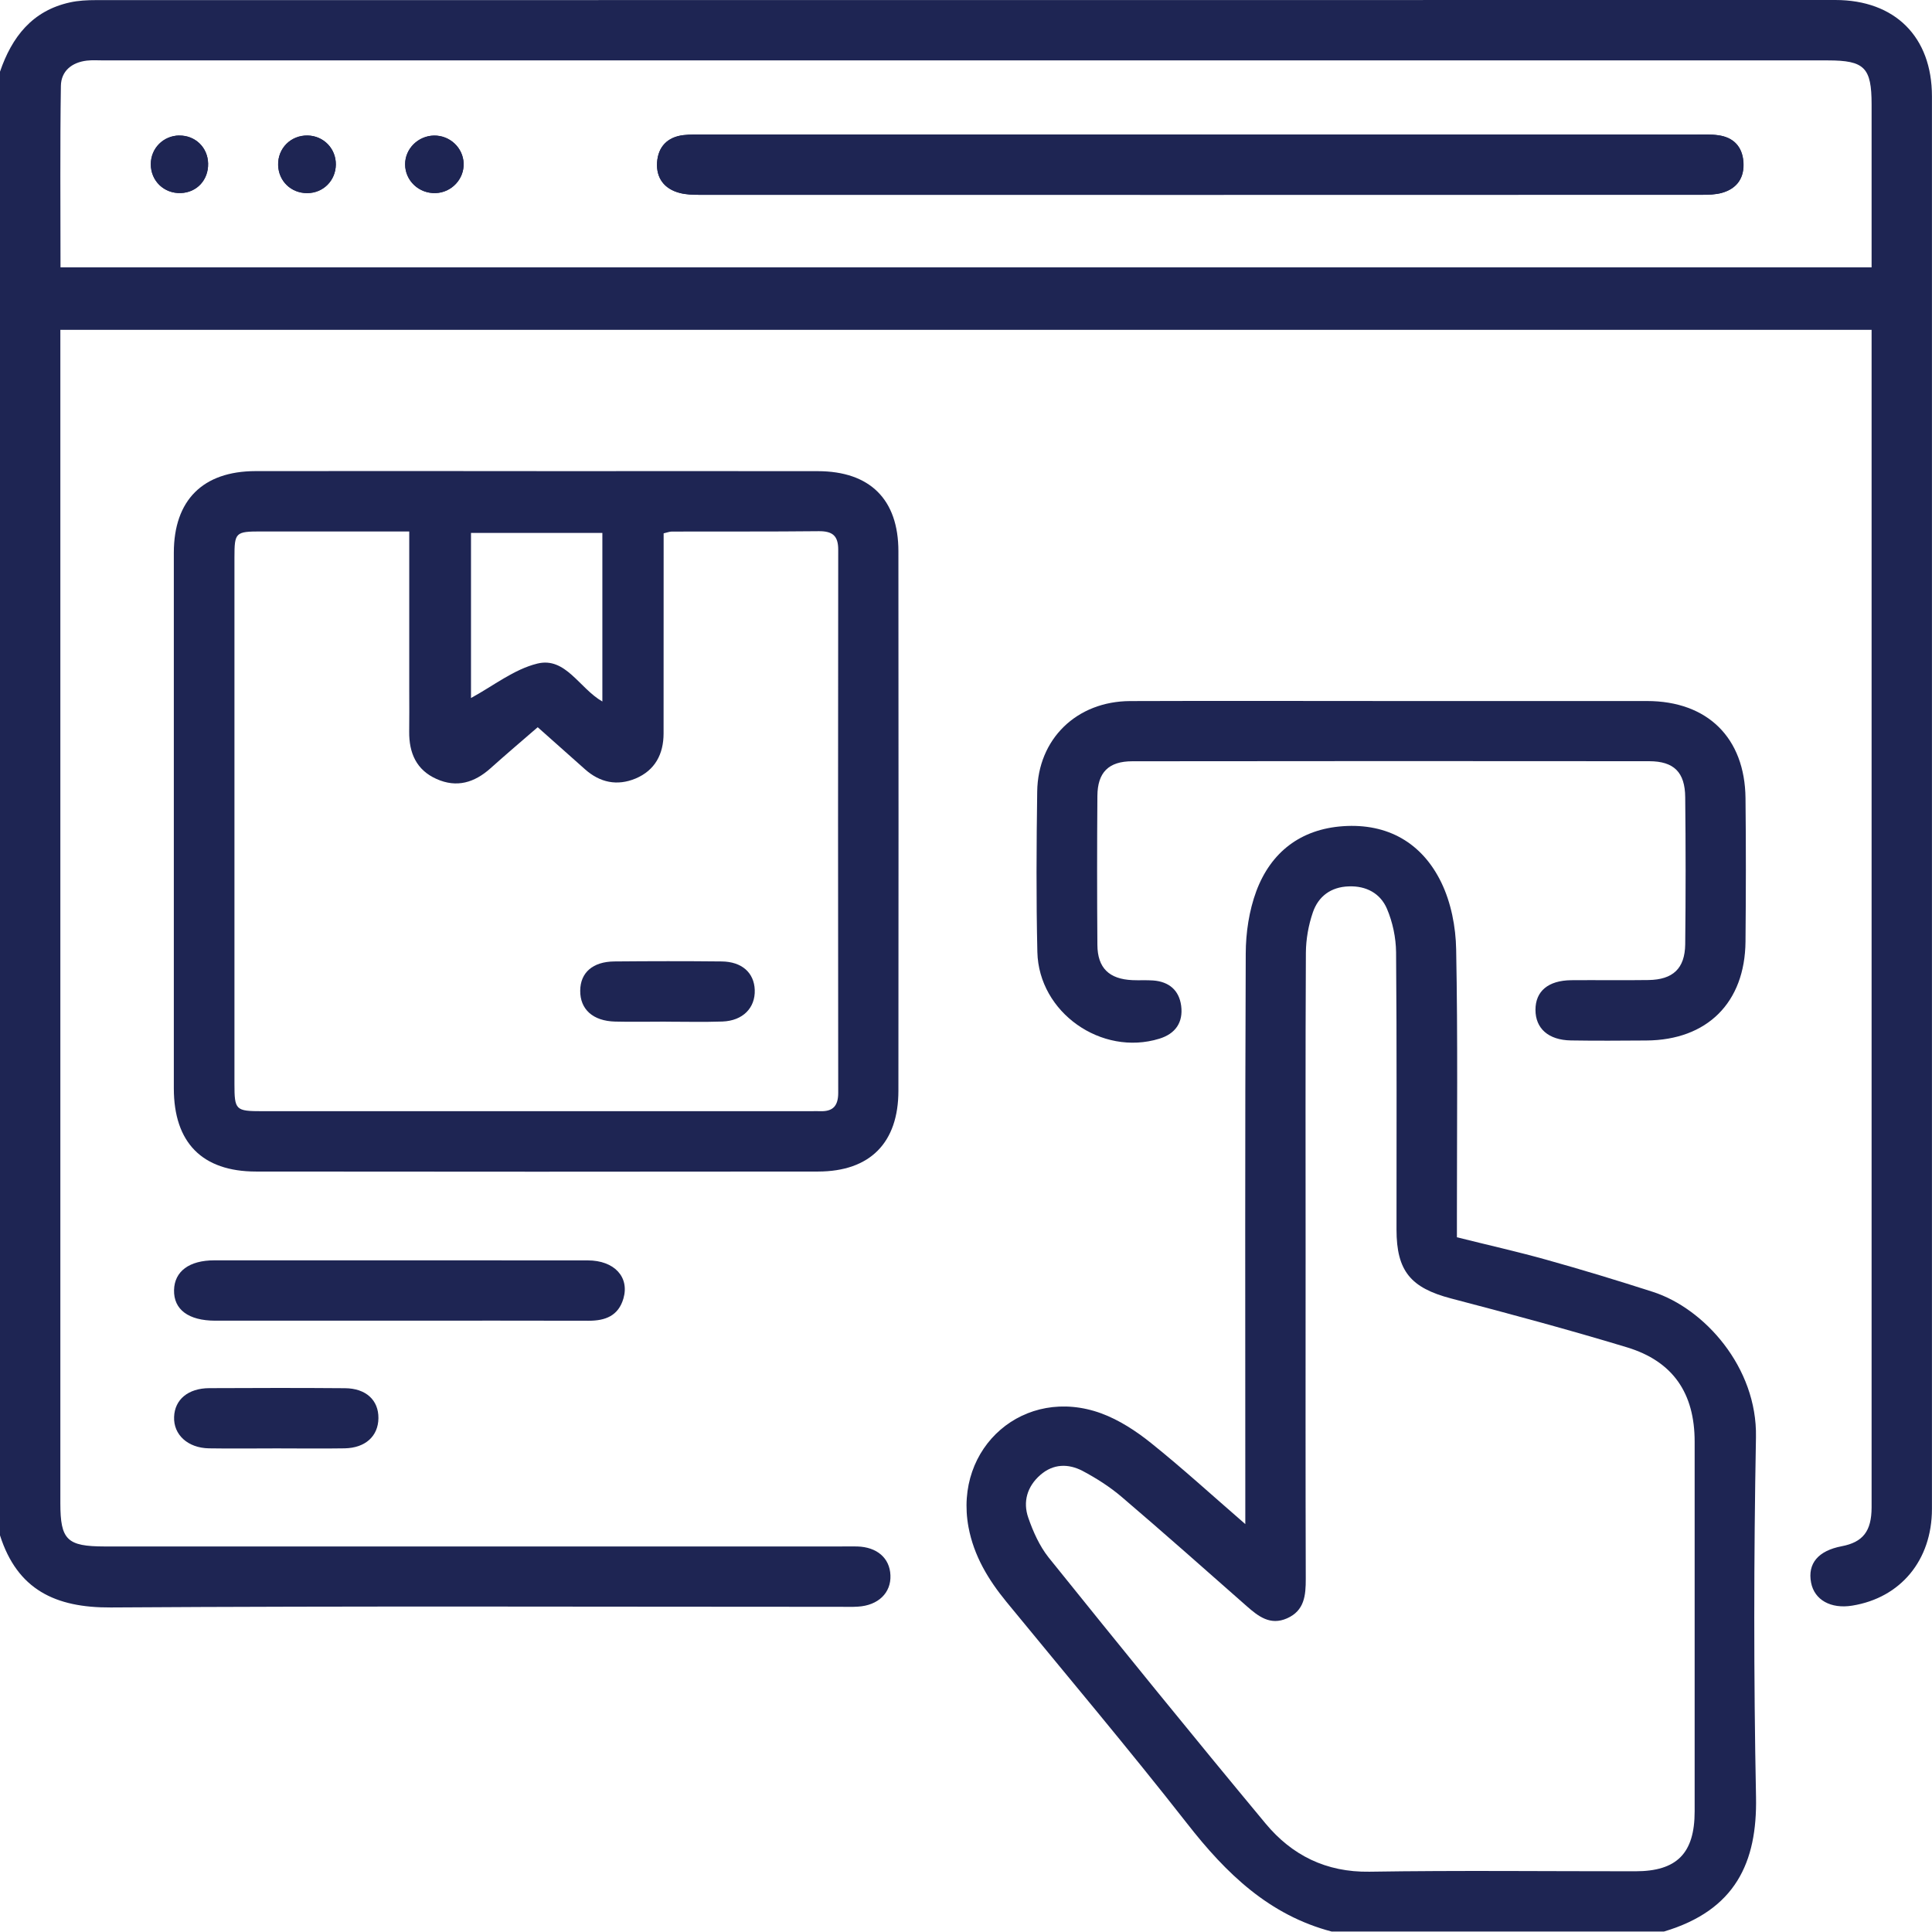
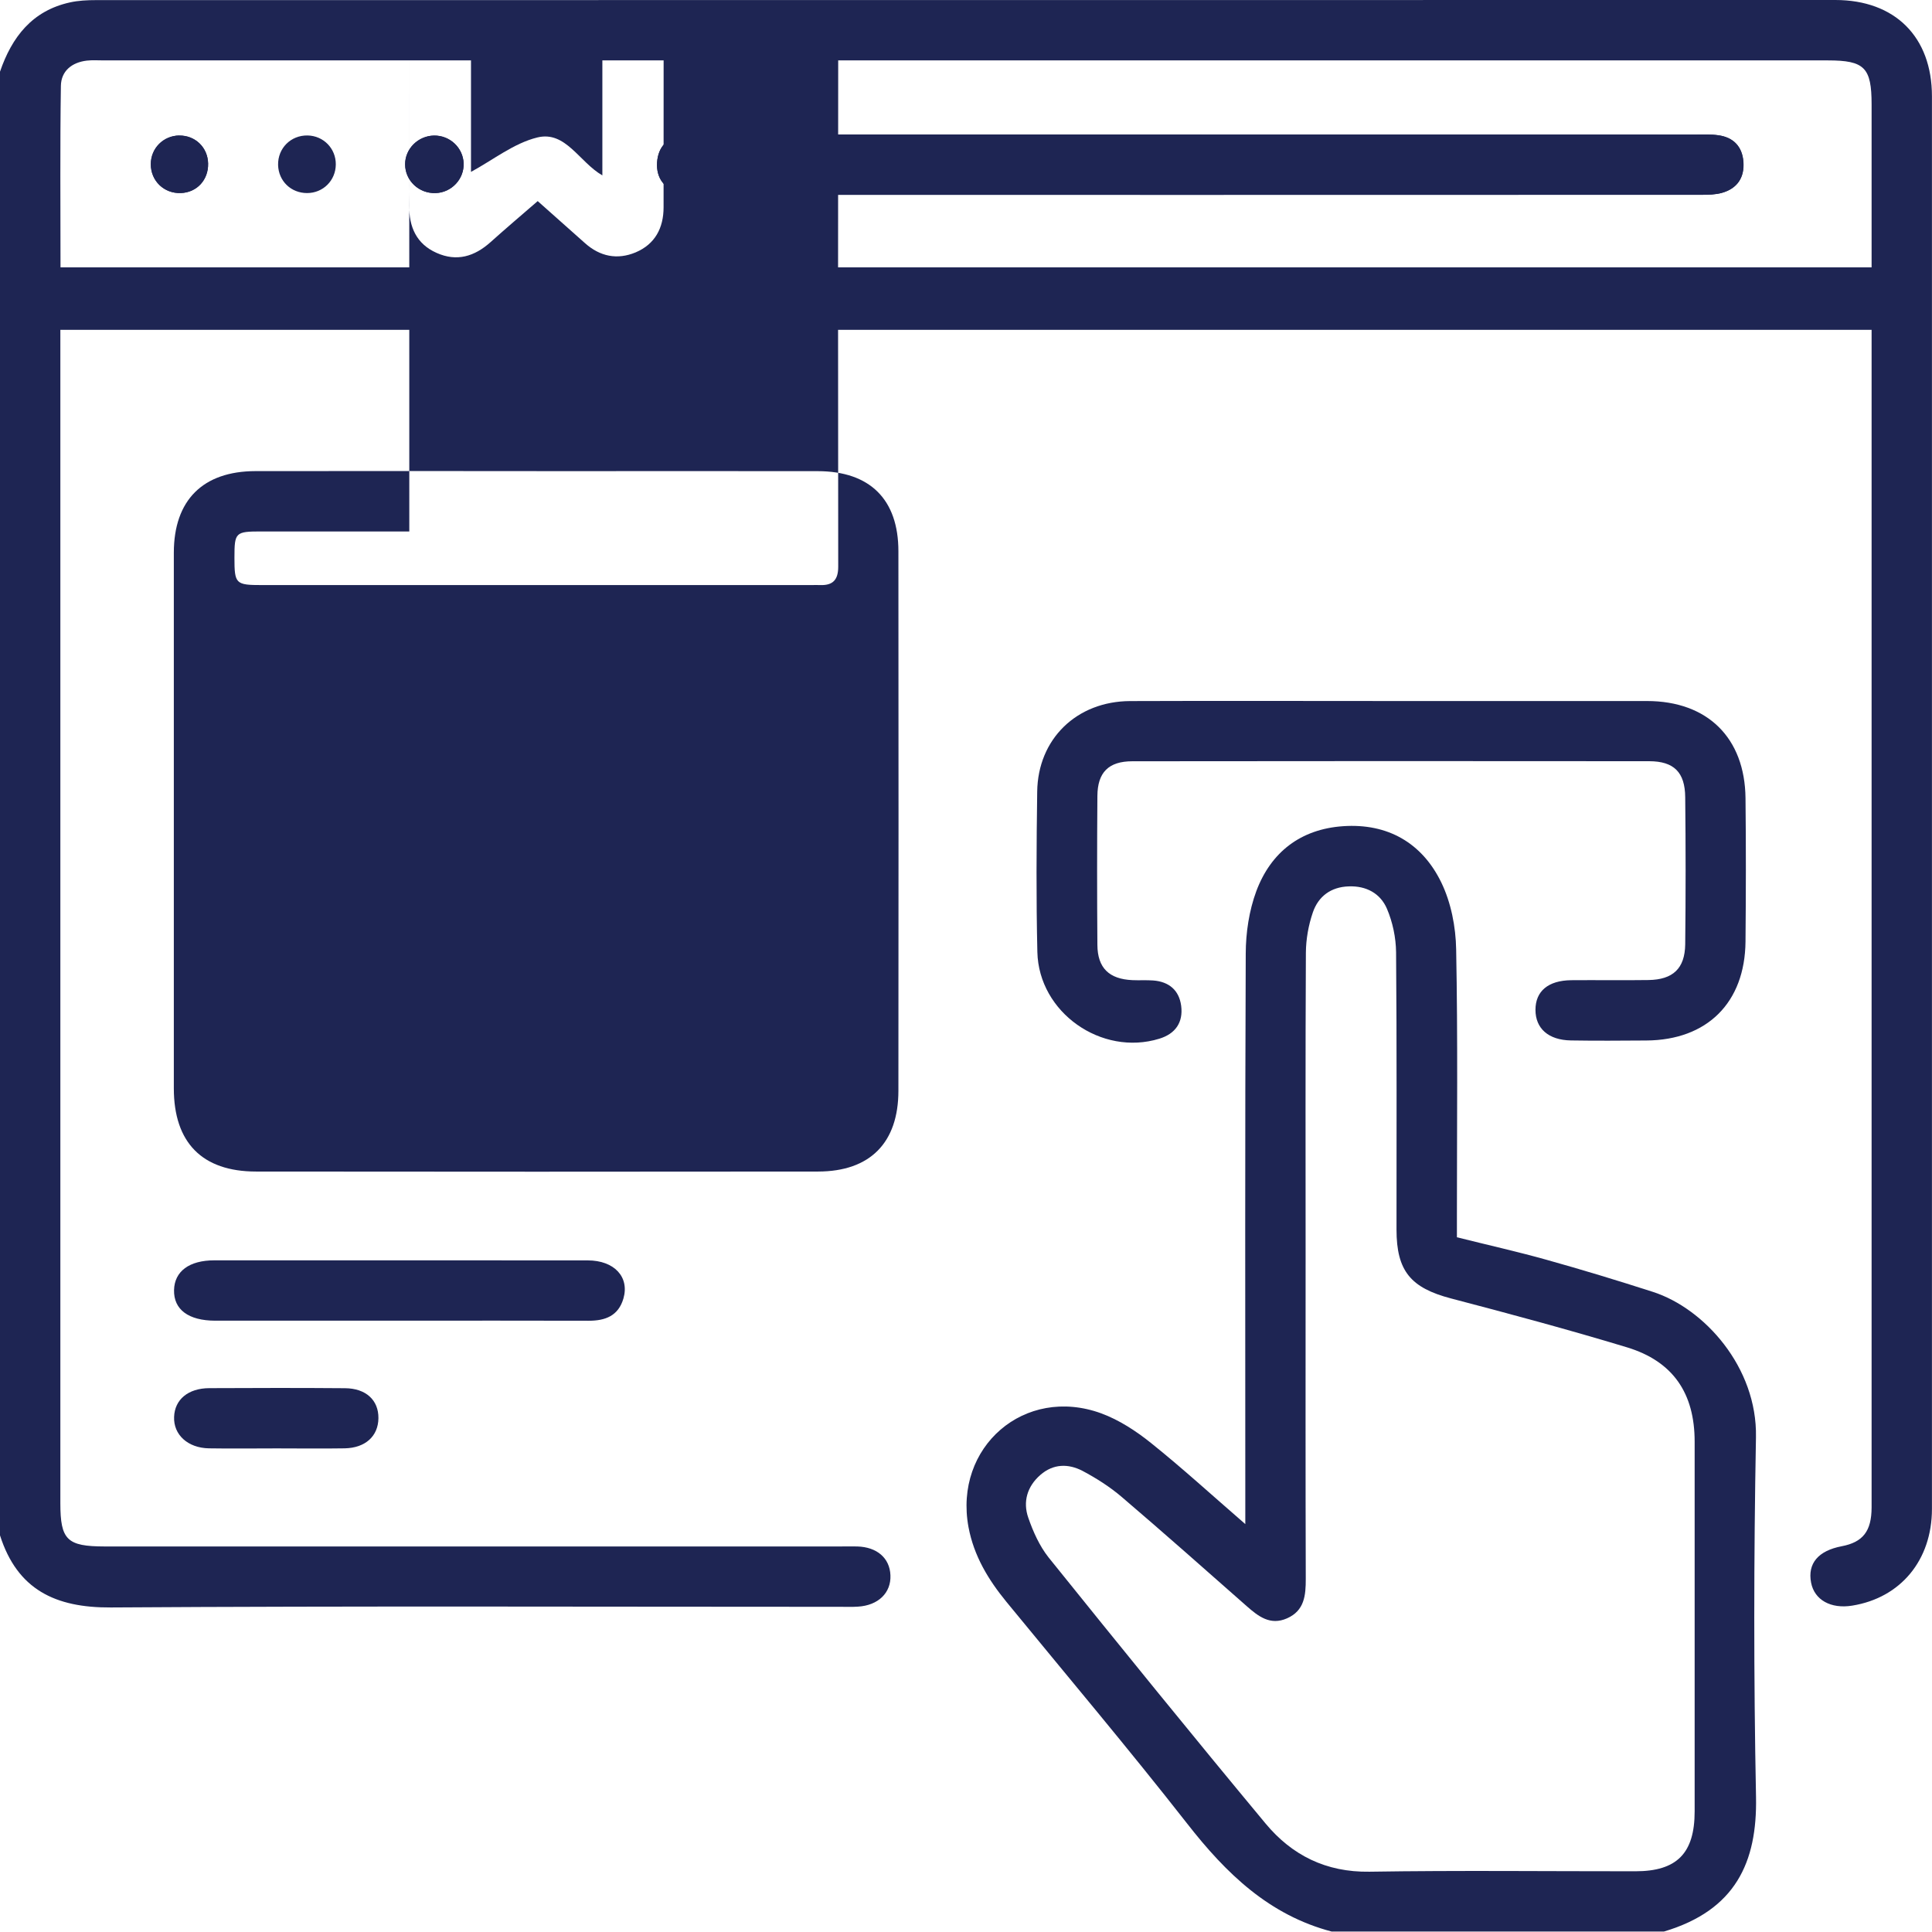
<svg xmlns="http://www.w3.org/2000/svg" id="a" viewBox="0 0 358.55 358.48">
  <defs>
    <style>.b{fill:#1e2553;}</style>
  </defs>
  <path class="b" d="M0,13.3C2.2,6.88,5.97,1.99,12.97,.45,14.54,.1,16.2,.02,17.83,.02,125.42,0,233,0,340.6,0c11.08,0,17.94,6.84,17.94,17.87,.01,87.39,.01,174.77,0,262.16,0,9.5-5.8,16.5-14.79,17.95-3.98,.65-7.03-1.06-7.64-4.27-.68-3.55,1.33-5.92,5.68-6.75,3.94-.75,5.54-2.79,5.55-7.2,.01-18.66,0-37.33,0-56V61.21H11.2v217.74c0,6.84,1.24,8.04,8.22,8.05H155.96c1.05,0,2.1-.03,3.15,0,3.65,.11,6.01,2.15,6.14,5.33,.15,3.27-2.26,5.62-6.05,5.84-1.05,.07-2.1,.03-3.15,.03-45.16,0-90.33-.17-135.49,.12-10.29,.06-17.35-3.31-20.56-13.38V13.3ZM347.34,49.61V19.4c0-6.86-1.31-8.19-8.12-8.19H19.26c-1.05,0-2.11-.08-3.15,.04-2.78,.33-4.76,1.93-4.81,4.68-.17,11.17-.07,22.33-.07,33.68H347.34Z" />
  <path class="b" d="M247.19,358.48c-11.64-3.04-19.64-10.79-26.83-20-10.92-13.95-22.36-27.51-33.59-41.21-3.37-4.12-6.03-8.52-7.03-13.85-2.76-14.89,10.4-26.32,24.64-21.12,3.31,1.22,6.45,3.27,9.23,5.5,5.79,4.64,11.27,9.65,17.5,15.05v-4.41c0-33.82-.07-67.64,.08-101.46,.01-3.88,.62-7.97,1.96-11.59,2.71-7.25,8.24-11.52,16.1-12.06,8.29-.57,14.67,3.11,18.23,10.44,1.81,3.73,2.69,8.24,2.76,12.42,.32,16.45,.14,32.9,.14,49.33v4.1c5.62,1.41,11.17,2.65,16.64,4.18,6.62,1.85,13.19,3.85,19.72,5.95,9.54,3.07,19.39,13.99,19.14,26.97-.41,22.26-.43,44.55,.01,66.81,.23,12.08-3.8,20.98-17.07,24.93h-61.63Zm-4.89-123.93c0,19.49-.03,38.97,.03,58.46,.01,3.08-.25,5.91-3.48,7.33-3.11,1.37-5.32-.36-7.5-2.28-7.71-6.79-15.38-13.6-23.2-20.27-2.18-1.86-4.68-3.45-7.24-4.81-2.64-1.38-5.44-1.35-7.84,.75-2.44,2.13-3.27,4.97-2.24,7.93,.9,2.6,2.09,5.26,3.78,7.39,13.31,16.54,26.68,33.03,40.26,49.37,4.89,5.88,11.21,9.06,19.27,8.94,16.45-.26,32.91-.07,49.37-.08,7.69,0,10.99-3.33,10.99-11.12,.01-22.87,0-45.74,0-68.61,0-8.98-4-14.91-12.57-17.51-10.8-3.27-21.72-6.21-32.65-9.07-7.46-1.96-10.11-5.07-10.11-12.79-.01-17.15,.07-34.3-.08-51.46-.03-2.71-.63-5.58-1.7-8.08-1.22-2.84-3.84-4.27-7.1-4.14-3.3,.11-5.62,1.85-6.64,4.81-.82,2.38-1.28,4.99-1.3,7.5-.1,19.25-.05,38.5-.05,57.75" />
-   <path class="b" d="M99.59,87.44c17.39,0,34.77-.03,52.17,0,9.7,.01,14.97,5.25,14.97,14.87,.03,33.37,.03,66.74,0,100.11,0,9.65-5.25,14.98-14.89,15-34.77,.04-69.55,.04-104.32,0-10,0-15.26-5.37-15.26-15.44,0-33.13-.01-66.27,0-99.41,.01-9.75,5.39-15.12,15.16-15.14,17.39-.03,34.77,0,52.16,0m-23.62,11.2c-9.54,0-18.51-.01-27.47,0-4.81,0-4.98,.17-4.98,4.87v97.64c0,4.88,.21,5.08,5.16,5.08h101.86c.58,0,1.16-.03,1.74,0,2.36,.07,3.29-1.04,3.29-3.41-.04-33.6-.04-67.2,0-100.79,.01-2.62-1.09-3.45-3.58-3.44-9.1,.1-18.2,.04-27.3,.07-.43,0-.86,.18-1.52,.33v3.89c0,11.08,0,22.15-.01,33.24,0,3.84-1.59,6.85-5.19,8.37-3.41,1.42-6.62,.77-9.41-1.73-2.87-2.57-5.74-5.11-8.76-7.79-3.01,2.6-5.92,5.08-8.78,7.64-2.96,2.64-6.24,3.65-9.99,1.97-3.76-1.67-5.12-4.85-5.08-8.8,.04-2.44,.01-4.9,.01-7.35v-29.82m35.84,.3h-24.38v30.64c4.09-2.21,7.95-5.32,12.32-6.39,5.25-1.28,7.77,4.58,12.06,7.04v-31.29Z" />
+   <path class="b" d="M99.59,87.44c17.39,0,34.77-.03,52.17,0,9.7,.01,14.97,5.25,14.97,14.87,.03,33.37,.03,66.74,0,100.11,0,9.65-5.25,14.98-14.89,15-34.77,.04-69.55,.04-104.32,0-10,0-15.26-5.37-15.26-15.44,0-33.13-.01-66.27,0-99.41,.01-9.75,5.39-15.12,15.16-15.14,17.39-.03,34.77,0,52.16,0m-23.62,11.2c-9.54,0-18.51-.01-27.47,0-4.81,0-4.98,.17-4.98,4.87c0,4.88,.21,5.08,5.16,5.08h101.86c.58,0,1.16-.03,1.74,0,2.36,.07,3.29-1.04,3.29-3.41-.04-33.6-.04-67.2,0-100.79,.01-2.62-1.09-3.45-3.58-3.44-9.1,.1-18.2,.04-27.3,.07-.43,0-.86,.18-1.52,.33v3.89c0,11.08,0,22.15-.01,33.24,0,3.84-1.59,6.85-5.19,8.37-3.41,1.42-6.62,.77-9.41-1.73-2.87-2.57-5.74-5.11-8.76-7.79-3.01,2.6-5.92,5.08-8.78,7.64-2.96,2.64-6.24,3.65-9.99,1.97-3.76-1.67-5.12-4.85-5.08-8.8,.04-2.44,.01-4.9,.01-7.35v-29.82m35.84,.3h-24.38v30.64c4.09-2.21,7.95-5.32,12.32-6.39,5.25-1.28,7.77,4.58,12.06,7.04v-31.29Z" />
  <path class="b" d="M258.05,130.1c15.87,0,31.75-.01,47.62,0,11.21,.01,18.15,6.82,18.27,18.02,.1,8.87,.08,17.75,0,26.61-.1,11.34-7.11,18.3-18.41,18.37-4.67,.03-9.34,.07-14-.01-4.17-.07-6.57-2.22-6.57-5.68s2.36-5.45,6.63-5.5c4.78-.04,9.57,.04,14.35-.03,4.54-.07,6.75-2.14,6.81-6.63,.1-9.1,.1-18.2,0-27.3-.04-4.64-2.1-6.67-6.67-6.68-31.97-.03-63.96-.03-95.93,.01-4.42,0-6.46,2.07-6.49,6.44-.07,9.21-.07,18.44,0,27.65,.03,4.28,2.18,6.34,6.5,6.53,1.28,.06,2.57-.03,3.84,.06,2.94,.22,4.83,1.8,5.21,4.72,.39,3.08-1.08,5.18-4.06,6.09-10.72,3.3-22.37-4.86-22.63-16.08-.23-9.92-.17-19.85-.03-29.76,.12-9.79,7.32-16.78,17.25-16.82,16.1-.06,32.22-.01,48.32-.01" />
  <path class="b" d="M74.23,245.1c-11.43,0-22.87,.01-34.29,0-4.97-.01-7.72-2.07-7.64-5.68,.08-3.48,2.82-5.52,7.47-5.52,23.1,0,46.2-.01,69.3,.01,4.93,0,7.78,3.08,6.63,7.07-.94,3.23-3.37,4.14-6.48,4.13-11.67-.04-23.33-.01-34.99-.01" />
  <path class="b" d="M51.37,268.8c-4.2,0-8.4,.06-12.6-.01-3.92-.07-6.59-2.53-6.46-5.83,.11-3.22,2.6-5.32,6.52-5.34,8.4-.04,16.81-.06,25.2,.01,3.89,.03,6.24,2.22,6.2,5.57-.04,3.33-2.42,5.52-6.27,5.59-4.2,.07-8.4,.01-12.59,.01" />
  <path class="b" d="M223.06,24.97c-30.8,0-61.61,0-92.4,.01-1.28,0-2.57-.04-3.84,.11-2.96,.36-4.68,2.17-4.88,5.05-.19,2.89,1.33,4.92,4.17,5.66,1.22,.33,2.54,.36,3.81,.36,61.94,.01,123.89,.01,185.84-.01,1.27,0,2.6-.03,3.81-.36,2.84-.81,4.2-2.86,3.96-5.79-.21-2.79-1.82-4.49-4.6-4.89-1.38-.21-2.79-.14-4.18-.14-30.58-.01-61.14-.01-91.7-.01m-137.01,5.37c-.1-2.91-2.54-5.22-5.5-5.18-2.96,.06-5.37,2.46-5.36,5.34,0,3.04,2.58,5.46,5.69,5.33,2.93-.11,5.26-2.6,5.16-5.5m-29.03,5.51c2.97-.01,5.29-2.33,5.32-5.3,.03-2.97-2.28-5.33-5.23-5.39-3.12-.06-5.55,2.38-5.48,5.48,.08,2.98,2.4,5.22,5.4,5.21m-23.75-10.69c-2.96,.04-5.28,2.38-5.28,5.32-.01,3.11,2.46,5.48,5.58,5.36,2.97-.11,5.12-2.44,5.05-5.48-.05-2.98-2.39-5.23-5.36-5.19" />
  <path class="b" d="M223.06,24.97h91.7c1.4,0,2.82-.06,4.19,.14,2.78,.4,4.39,2.11,4.61,4.9,.22,2.91-1.13,4.97-3.98,5.77-1.22,.35-2.54,.37-3.81,.37-61.95,.01-123.89,.01-185.84,0-1.27,0-2.6-.03-3.81-.35-2.84-.76-4.36-2.78-4.17-5.68,.19-2.89,1.92-4.7,4.87-5.05,1.27-.15,2.57-.11,3.85-.11h92.39" />
  <path class="b" d="M86.05,30.34c.1,2.9-2.24,5.39-5.17,5.5-3.11,.12-5.69-2.29-5.69-5.34-.01-2.87,2.4-5.28,5.36-5.33,2.96-.04,5.4,2.26,5.5,5.18" />
-   <path class="b" d="M57.03,35.85c-3.01,.01-5.32-2.22-5.4-5.21-.08-3.11,2.35-5.54,5.47-5.48,2.97,.06,5.26,2.42,5.23,5.39-.03,2.97-2.33,5.29-5.3,5.3" />
  <path class="b" d="M33.27,25.16c2.97-.04,5.3,2.21,5.36,5.19,.07,3.04-2.08,5.37-5.05,5.48-3.12,.12-5.59-2.25-5.58-5.36,0-2.94,2.32-5.28,5.28-5.32" />
  <path class="b" d="M123.59,189.6c-3.15,0-6.3,.07-9.43-.01-4.12-.1-6.52-2.28-6.48-5.75,.03-3.34,2.32-5.37,6.33-5.41,6.64-.06,13.29-.07,19.93,0,3.74,.04,6.01,2.09,6.13,5.28,.12,3.34-2.21,5.73-5.99,5.87-3.48,.12-6.99,.03-10.48,.03" />
</svg>